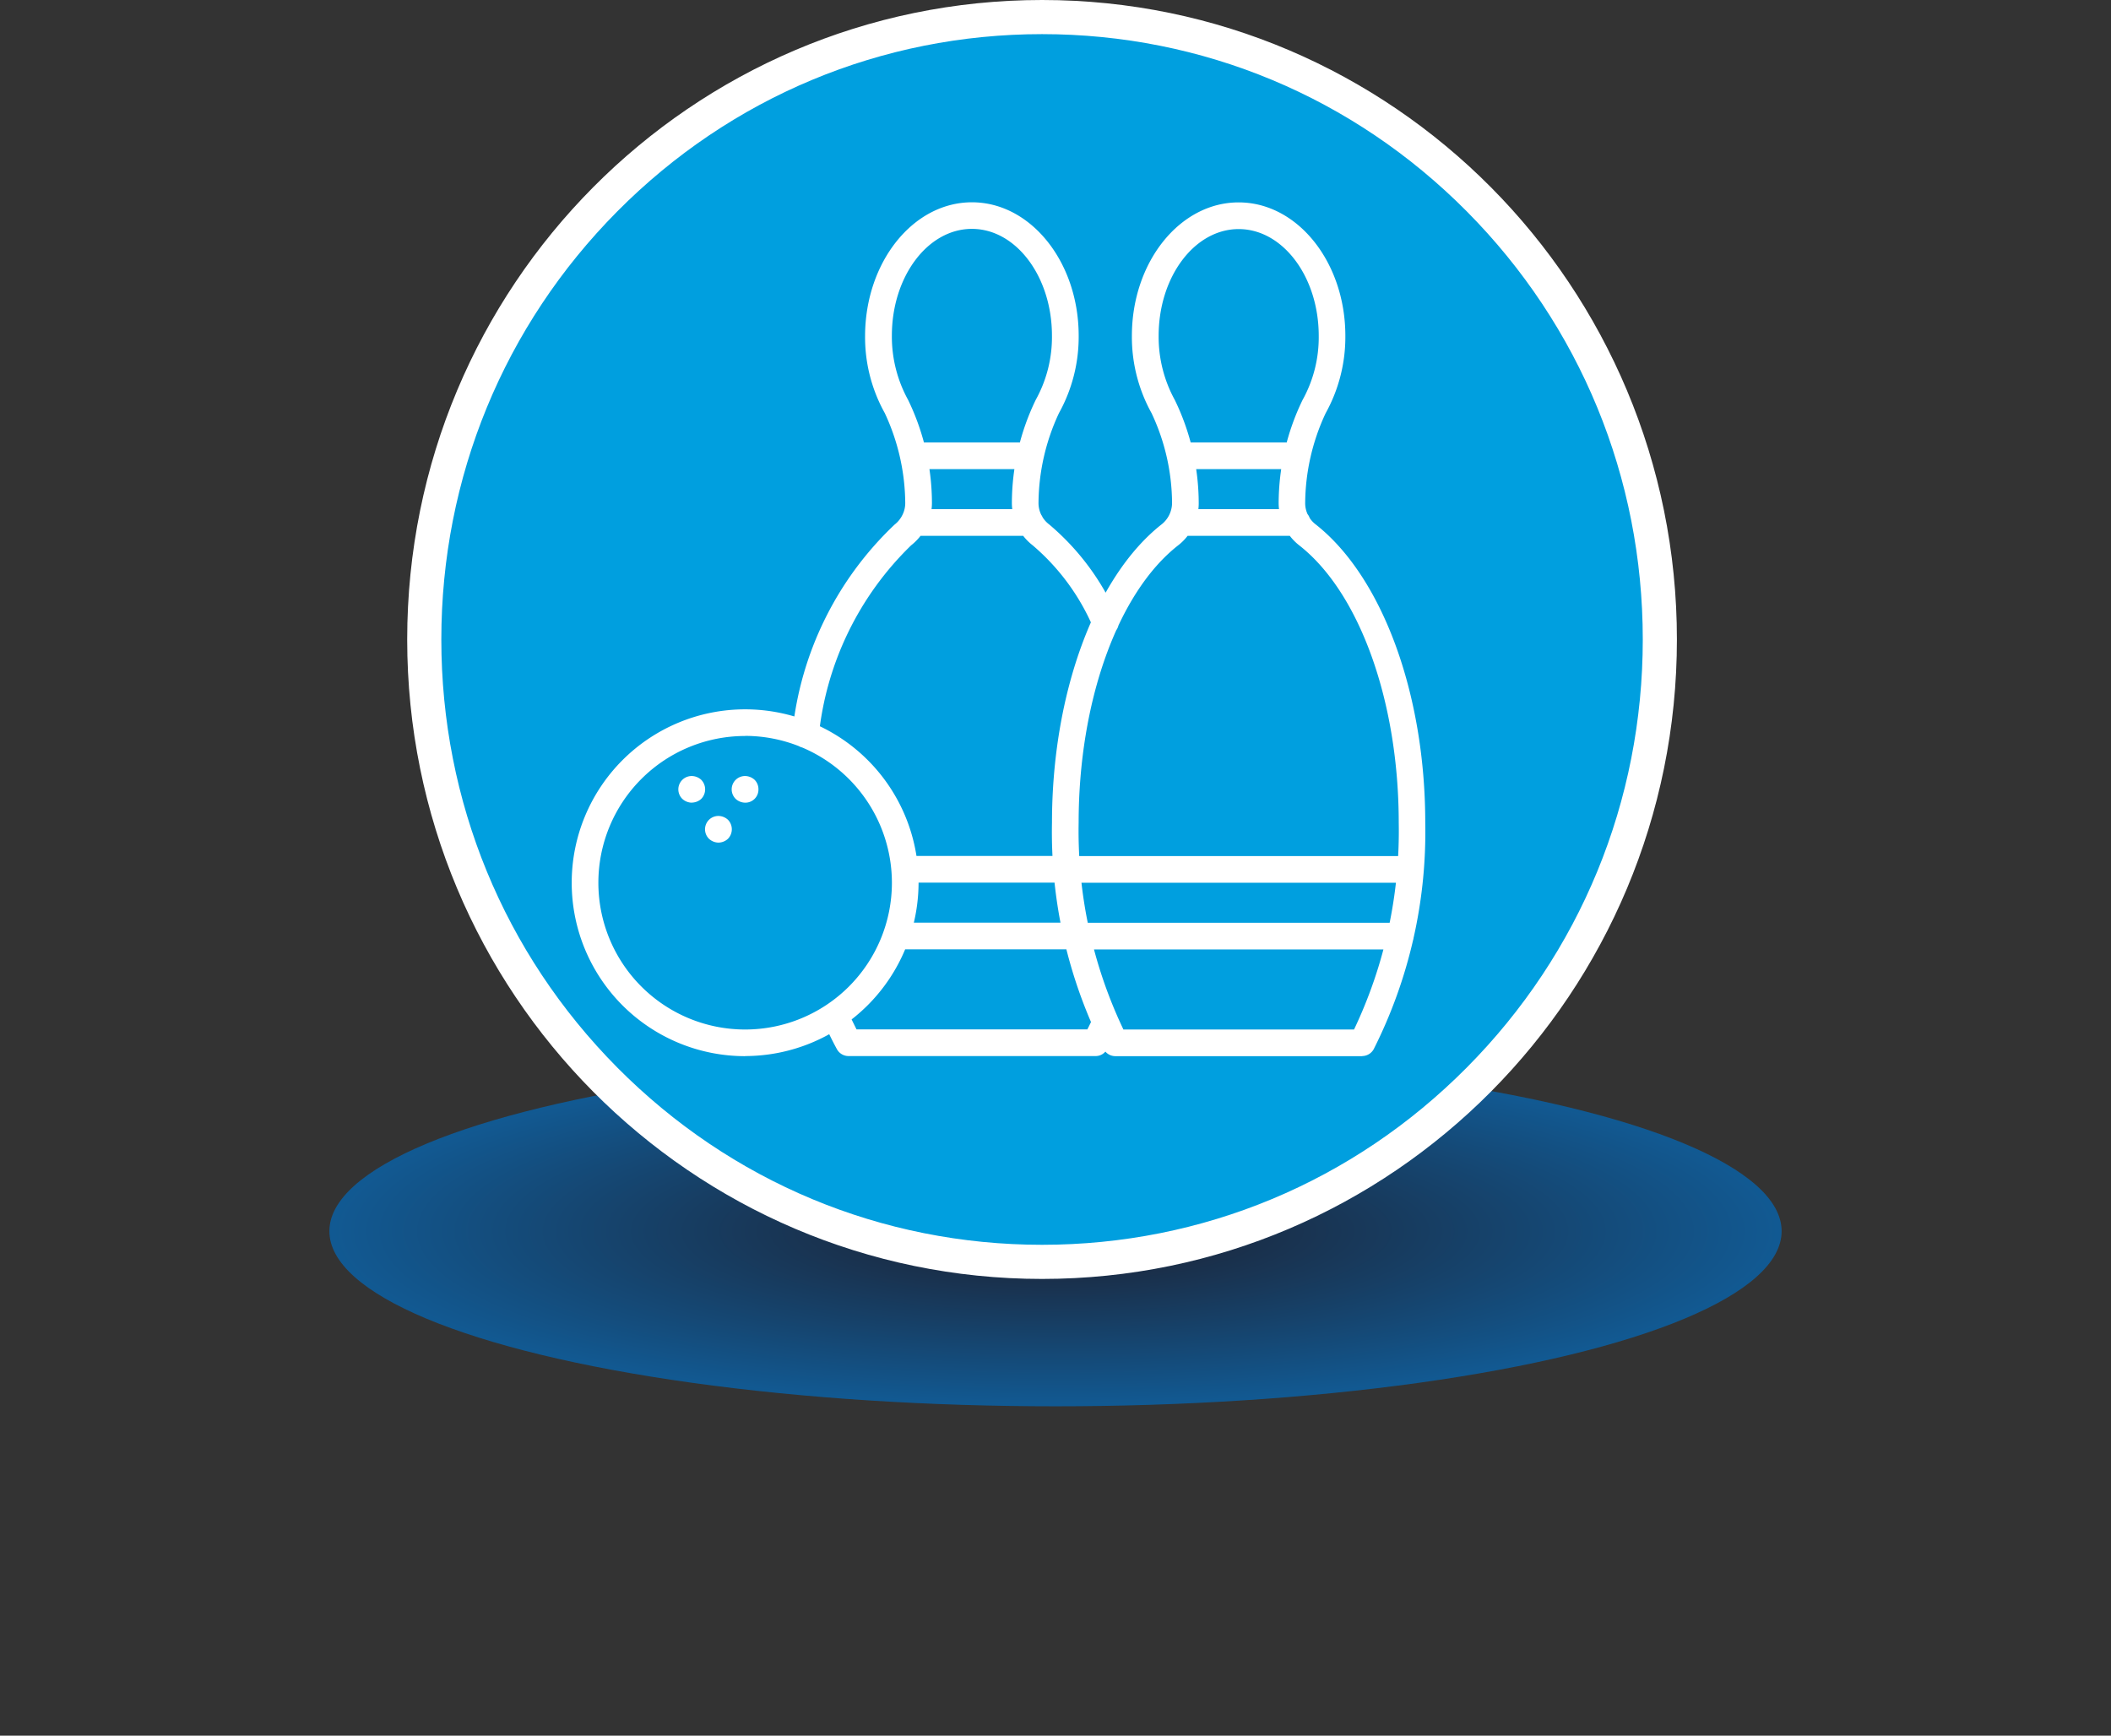
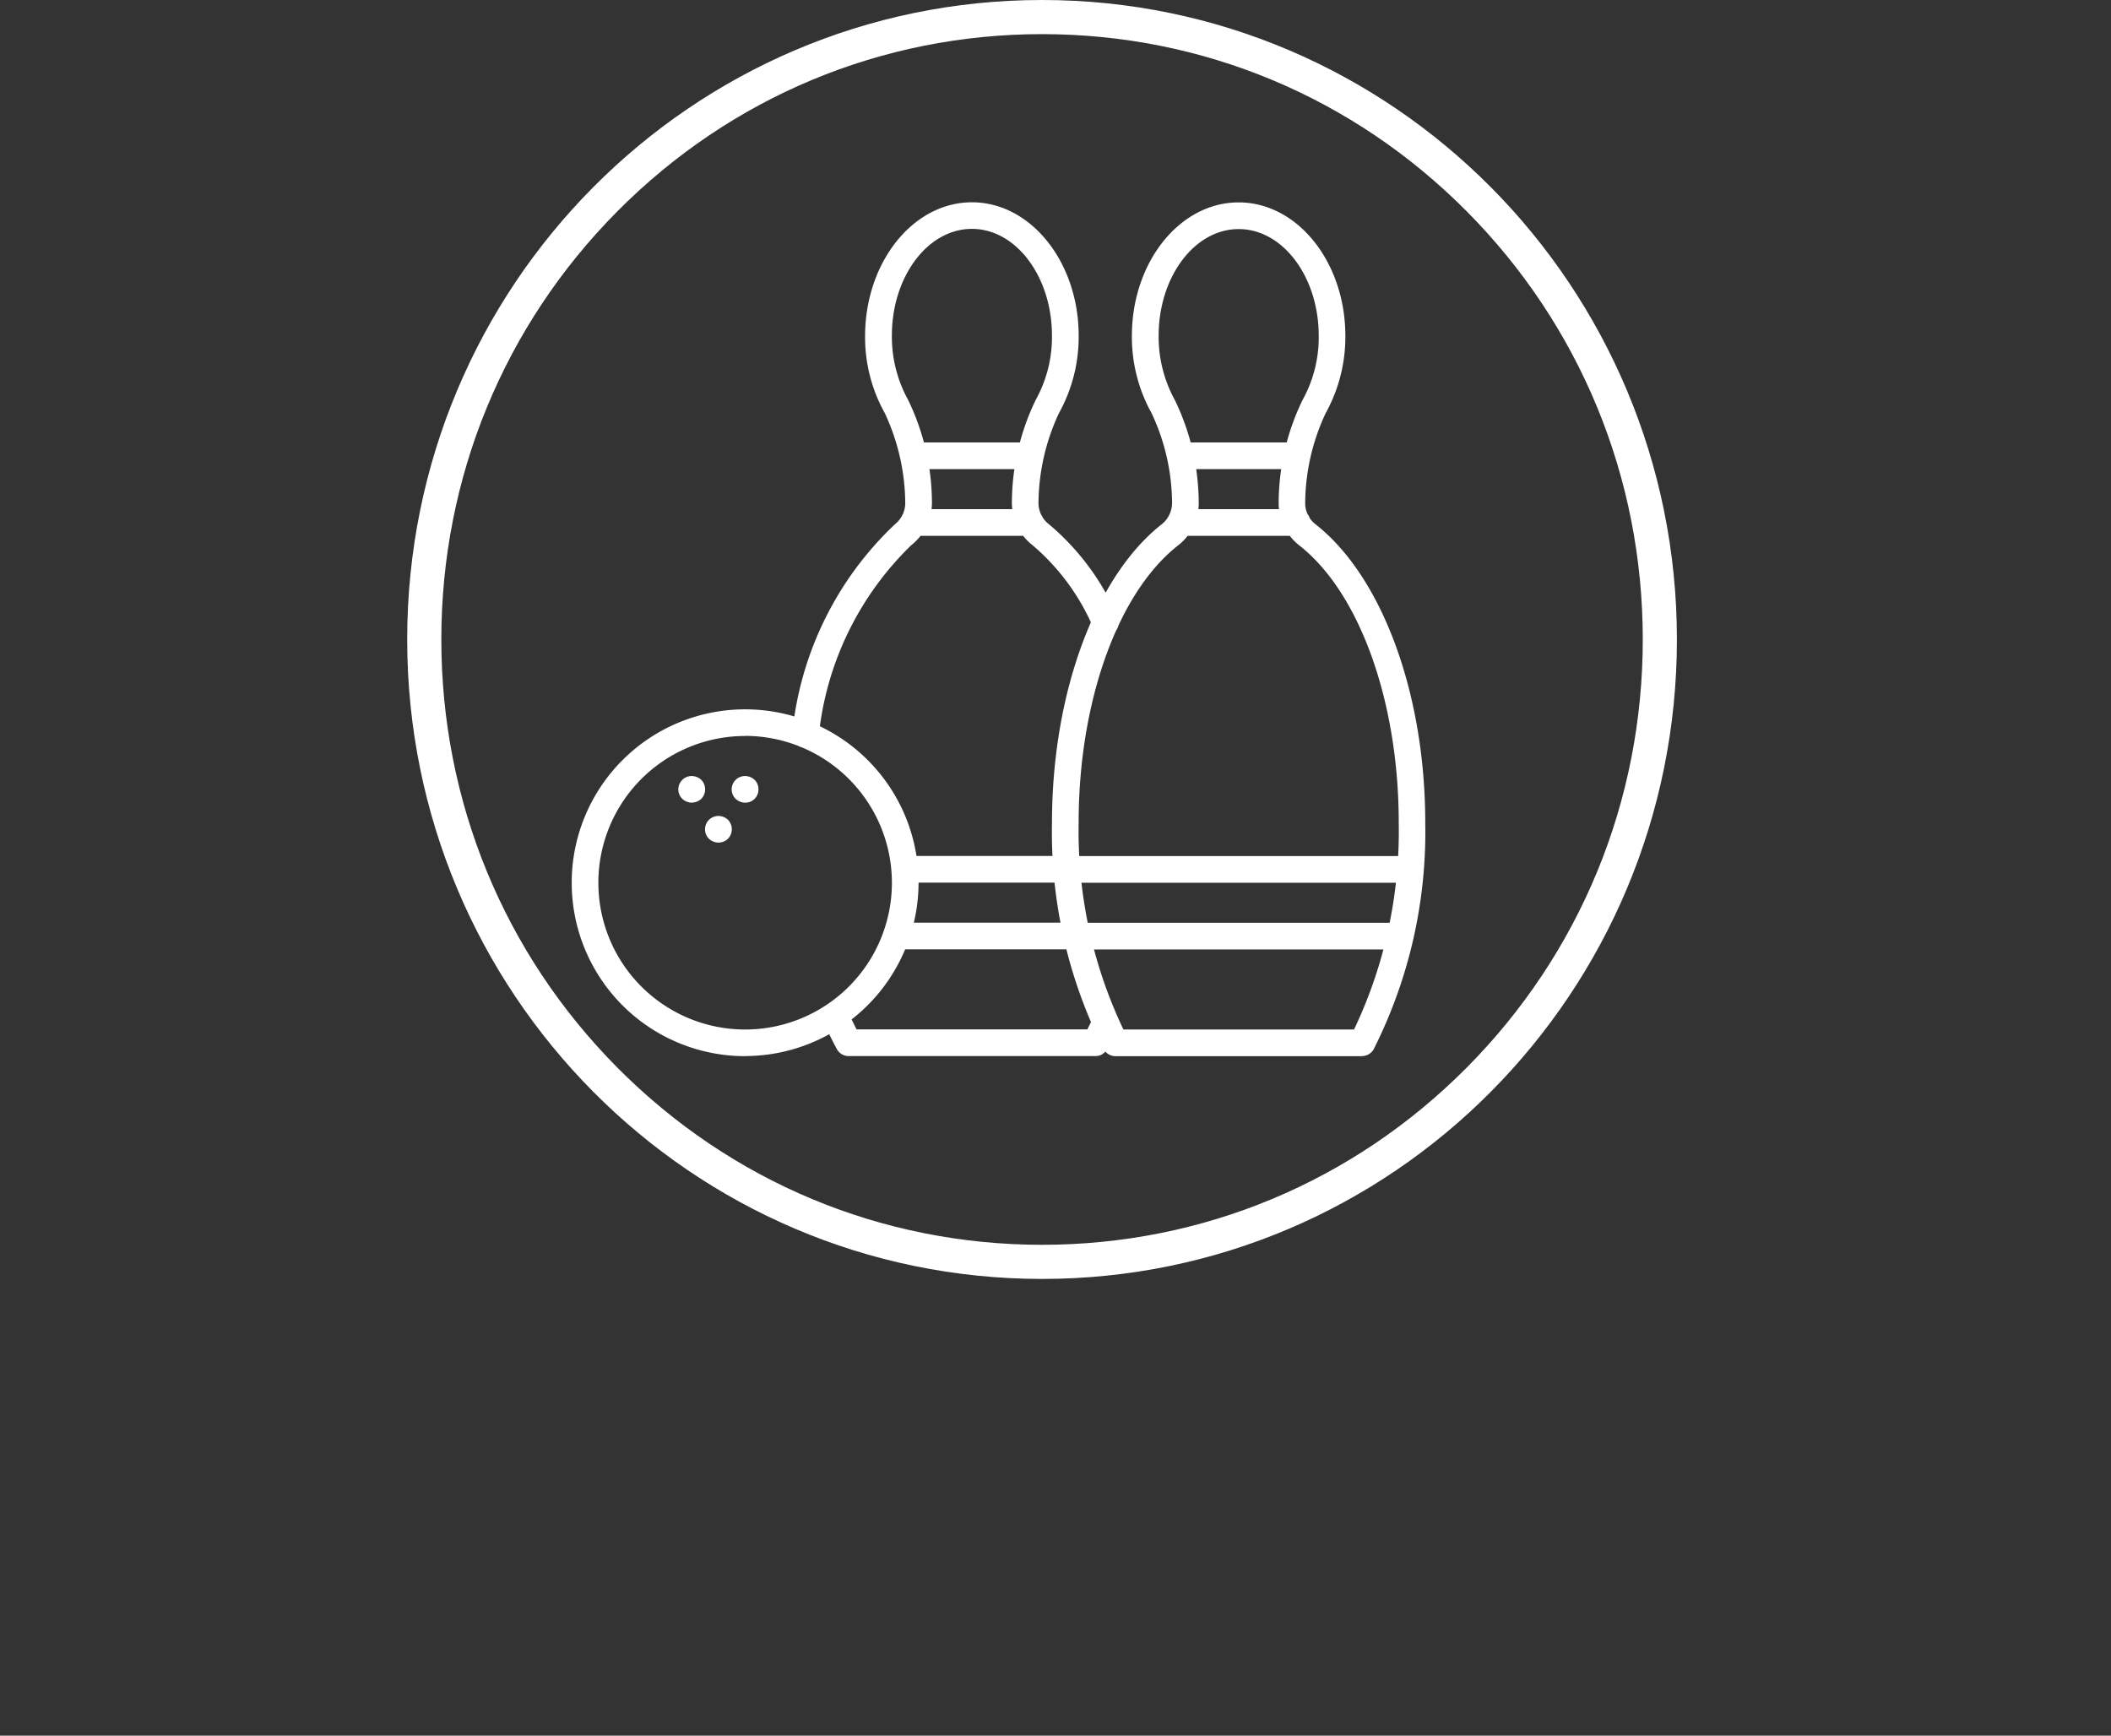
<svg xmlns="http://www.w3.org/2000/svg" width="61.848" height="50.854" viewBox="0 0 61.848 50.854">
  <rect x="0" y="0" width="61.848" height="50.854" fill="#333333" stroke="none" />
  <defs>
    <radialGradient id="radial-gradient" cx="0.5" cy="0.5" r="0.5" gradientUnits="objectBoundingBox">
      <stop offset="0" stop-color="#161a2f" />
      <stop offset="1" stop-color="#0766b1" />
    </radialGradient>
  </defs>
  <g id="icon-bowl" transform="translate(5.65)">
    <g id="Grupo_1952" data-name="Grupo 1952">
-       <ellipse id="Elipse_110" data-name="Elipse 110" cx="21.274" cy="5.131" rx="21.274" ry="5.131" transform="translate(4 30.942)" opacity="0.761" fill="url(#radial-gradient)" />
      <g id="Grupo_1672" data-name="Grupo 1672" transform="translate(6.28)">
        <g id="Trazado_3901" data-name="Trazado 3901" fill="#009fdf">
-           <path d="M 18.6 36.972 C 16.157 36.972 13.787 36.49 11.556 35.54 C 9.401 34.622 7.465 33.307 5.803 31.632 C 4.14 29.957 2.835 28.007 1.923 25.835 C 0.979 23.587 0.5 21.199 0.5 18.736 C 0.5 16.274 0.979 13.885 1.923 11.637 C 2.835 9.465 4.14 7.515 5.803 5.84 C 7.465 4.165 9.401 2.851 11.556 1.932 C 13.787 0.982 16.157 0.5 18.6 0.5 C 21.043 0.5 23.413 0.982 25.644 1.932 C 27.799 2.851 29.735 4.165 31.397 5.84 C 33.06 7.515 34.365 9.465 35.277 11.637 C 36.221 13.885 36.7 16.274 36.7 18.736 C 36.7 21.199 36.221 23.587 35.277 25.835 C 34.365 28.007 33.06 29.957 31.397 31.632 C 29.735 33.307 27.799 34.622 25.644 35.54 C 23.413 36.49 21.043 36.972 18.6 36.972 Z" stroke="none" />
          <path d="M 18.6 1 C 13.9 1 9.481 2.844 6.157 6.192 C 2.832 9.542 1 13.997 1 18.736 C 1 23.475 2.832 27.93 6.157 31.28 C 9.481 34.628 13.9 36.472 18.6 36.472 C 23.3 36.472 27.718 34.628 31.042 31.28 C 34.368 27.93 36.2 23.475 36.2 18.736 C 36.2 13.997 34.368 9.542 31.042 6.192 C 27.718 2.844 23.3 1 18.6 1 M 18.6 0 C 28.872 0 37.2 8.388 37.2 18.736 C 37.2 29.084 28.872 37.472 18.6 37.472 C 8.327 37.472 -3.814697265625e-06 29.084 -3.814697265625e-06 18.736 C -3.814697265625e-06 8.388 8.327 0 18.6 0 Z" stroke="none" fill="#fff" />
        </g>
      </g>
    </g>
    <path id="_15428_-_Bowling" data-name="15428 - Bowling" d="M25.85,34.981a.279.279,0,0,1-.064,0,.389.389,0,0,1-.322-.449,9.753,9.753,0,0,1,2.995-6.088.807.807,0,0,0,.23-.283.772.772,0,0,0,.083-.347,6.322,6.322,0,0,0-.6-2.638,4.566,4.566,0,0,1-.577-2.262C27.6,20.754,29,19,30.726,19s3.127,1.754,3.127,3.909a4.6,4.6,0,0,1-.577,2.267,6.305,6.305,0,0,0-.6,2.638.787.787,0,0,0,.313.625,7.294,7.294,0,0,1,2,2.7.39.39,0,1,1-.708.327,6.534,6.534,0,0,0-1.774-2.414,1.576,1.576,0,0,1-.611-1.241,6.96,6.96,0,0,1,.7-3.024,3.787,3.787,0,0,0,.474-1.881c0-1.725-1.05-3.127-2.345-3.127s-2.345,1.4-2.345,3.127a3.84,3.84,0,0,0,.474,1.881,6.944,6.944,0,0,1,.7,3.024,1.56,1.56,0,0,1-.166.694,1.605,1.605,0,0,1-.445.547,9.072,9.072,0,0,0-2.707,5.594A.393.393,0,0,1,25.85,34.981Zm8.491,9.034H27.11a.389.389,0,0,1-.342-.205c-.147-.269-.283-.552-.41-.84a.391.391,0,0,1,.718-.308c.083.2.176.386.269.572h6.762c.059-.112.117-.235.171-.357a.39.39,0,0,1,.708.327c-.1.21-.2.415-.3.606A.378.378,0,0,1,34.341,44.015ZM33.8,40.888H28.527a.391.391,0,0,1,0-.782H33.8a.391.391,0,1,1,0,.782Zm-.293-1.954H28.772a.391.391,0,1,1,0-.782h4.739a.391.391,0,0,1,0,.782ZM32.436,28.772h-3.42a.391.391,0,1,1,0-.782h3.42a.391.391,0,0,1,0,.782Zm0-1.954h-3.42a.391.391,0,1,1,0-.782h3.42a.391.391,0,0,1,0,.782Zm9.723,17.2H34.928a.389.389,0,0,1-.342-.205,14.076,14.076,0,0,1-1.515-6.635c0-3.777,1.261-7.2,3.205-8.736a.808.808,0,0,0,.313-.625,6.248,6.248,0,0,0-.6-2.638,4.6,4.6,0,0,1-.577-2.267c0-2.155,1.4-3.909,3.127-3.909s3.127,1.754,3.127,3.909a4.6,4.6,0,0,1-.577,2.267,6.305,6.305,0,0,0-.6,2.638.787.787,0,0,0,.313.625c1.945,1.534,3.205,4.959,3.205,8.736a14.134,14.134,0,0,1-1.51,6.635A.391.391,0,0,1,42.159,44.015Zm-7-.782h6.762a13.508,13.508,0,0,0,1.309-6.058c0-3.542-1.143-6.733-2.907-8.12a1.576,1.576,0,0,1-.611-1.241,6.96,6.96,0,0,1,.7-3.024,3.787,3.787,0,0,0,.474-1.881c0-1.725-1.05-3.127-2.345-3.127s-2.345,1.4-2.345,3.127a3.84,3.84,0,0,0,.474,1.881,6.944,6.944,0,0,1,.7,3.024,1.562,1.562,0,0,1-.611,1.241c-1.764,1.388-2.907,4.578-2.907,8.12A13.508,13.508,0,0,0,35.162,43.233Zm8.12-2.345H33.8a.391.391,0,0,1,0-.782h9.478a.391.391,0,1,1,0,.782Zm.293-1.954H33.511a.391.391,0,1,1,0-.782H43.575a.391.391,0,0,1,0,.782ZM40.253,28.772h-3.42a.391.391,0,1,1,0-.782h3.42a.391.391,0,0,1,0,.782Zm0-1.954h-3.42a.391.391,0,1,1,0-.782h3.42a.391.391,0,0,1,0,.782Zm-16.172,17.2a5.081,5.081,0,1,1,5.081-5.081A5.087,5.087,0,0,1,24.081,44.015Zm0-9.381a4.3,4.3,0,1,0,4.3,4.3A4.306,4.306,0,0,0,24.081,34.634Zm-1.563,1.954a.418.418,0,0,1-.278-.112.391.391,0,0,1,.278-.669.418.418,0,0,1,.278.112.4.4,0,0,1,0,.557A.418.418,0,0,1,22.518,36.589Zm1.563,0a.418.418,0,0,1-.278-.112.391.391,0,0,1,.278-.669.418.418,0,0,1,.278.112.387.387,0,0,1,.112.278.384.384,0,0,1-.391.391ZM23.3,37.761a.418.418,0,0,1-.278-.112.391.391,0,0,1,.278-.669.418.418,0,0,1,.278.112.4.4,0,0,1,0,.557A.418.418,0,0,1,23.3,37.761Z" transform="translate(-7.9 -13.073)" fill="#fff" />
  </g>
</svg>